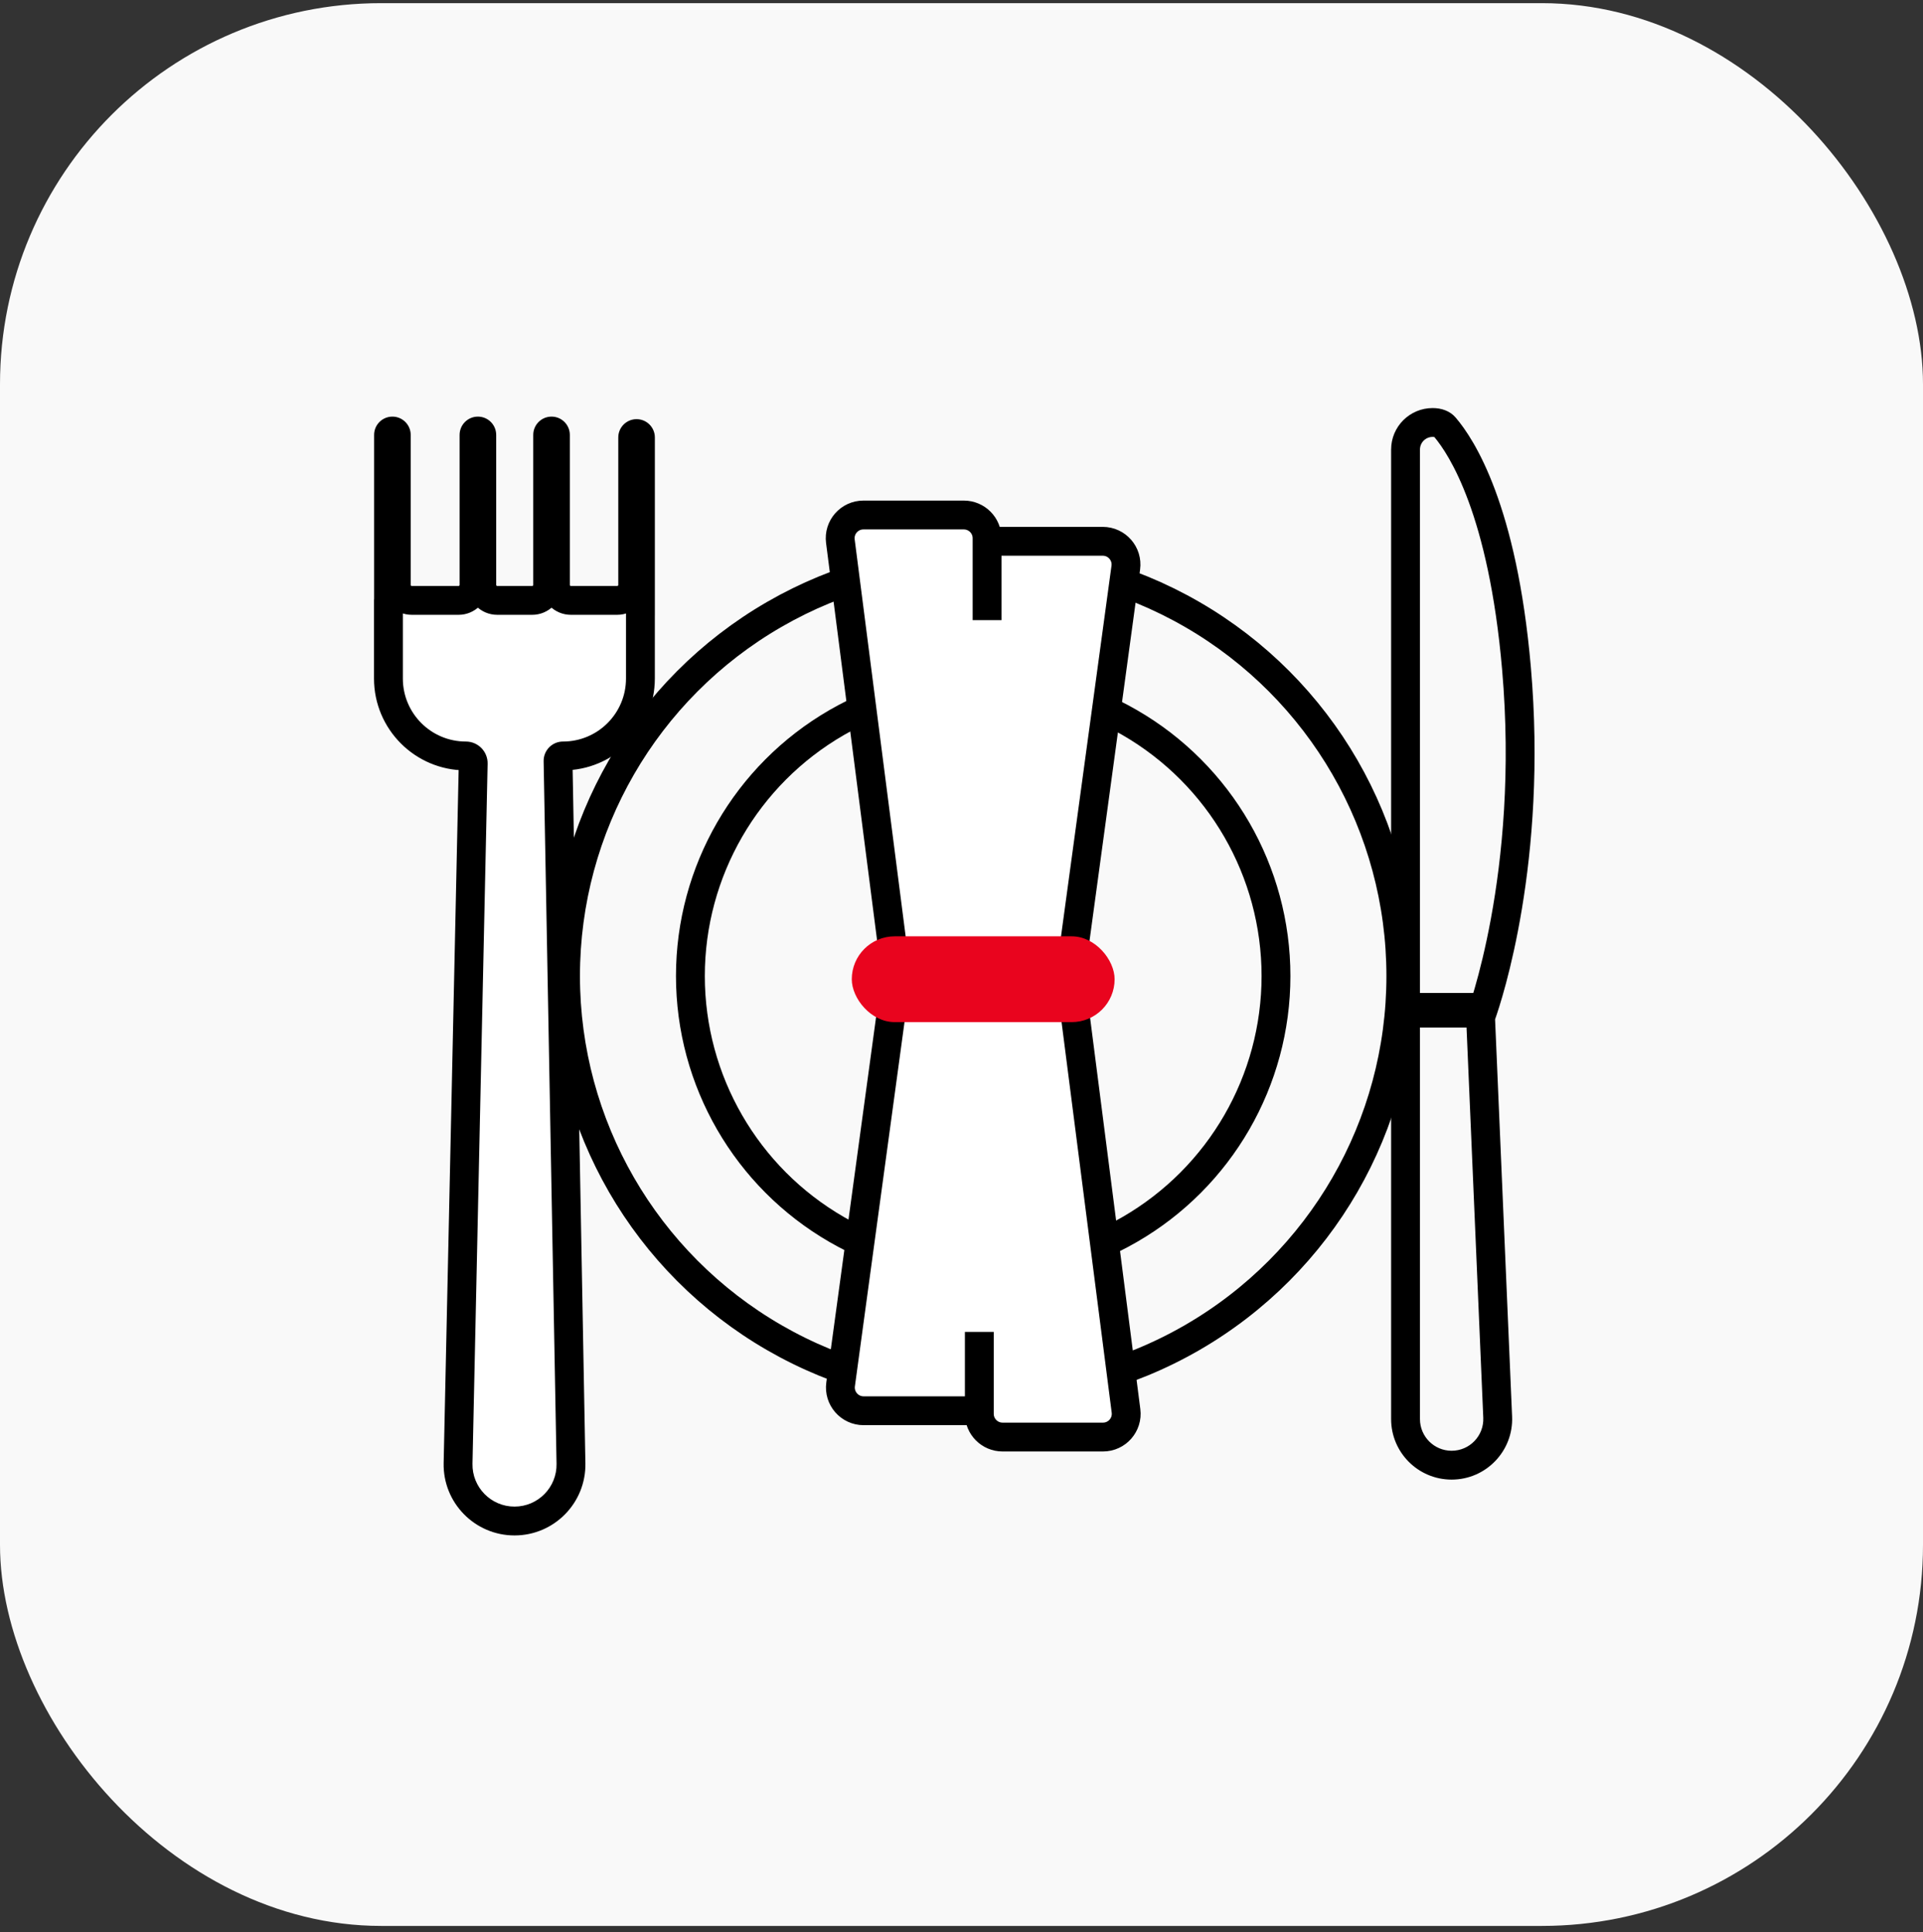
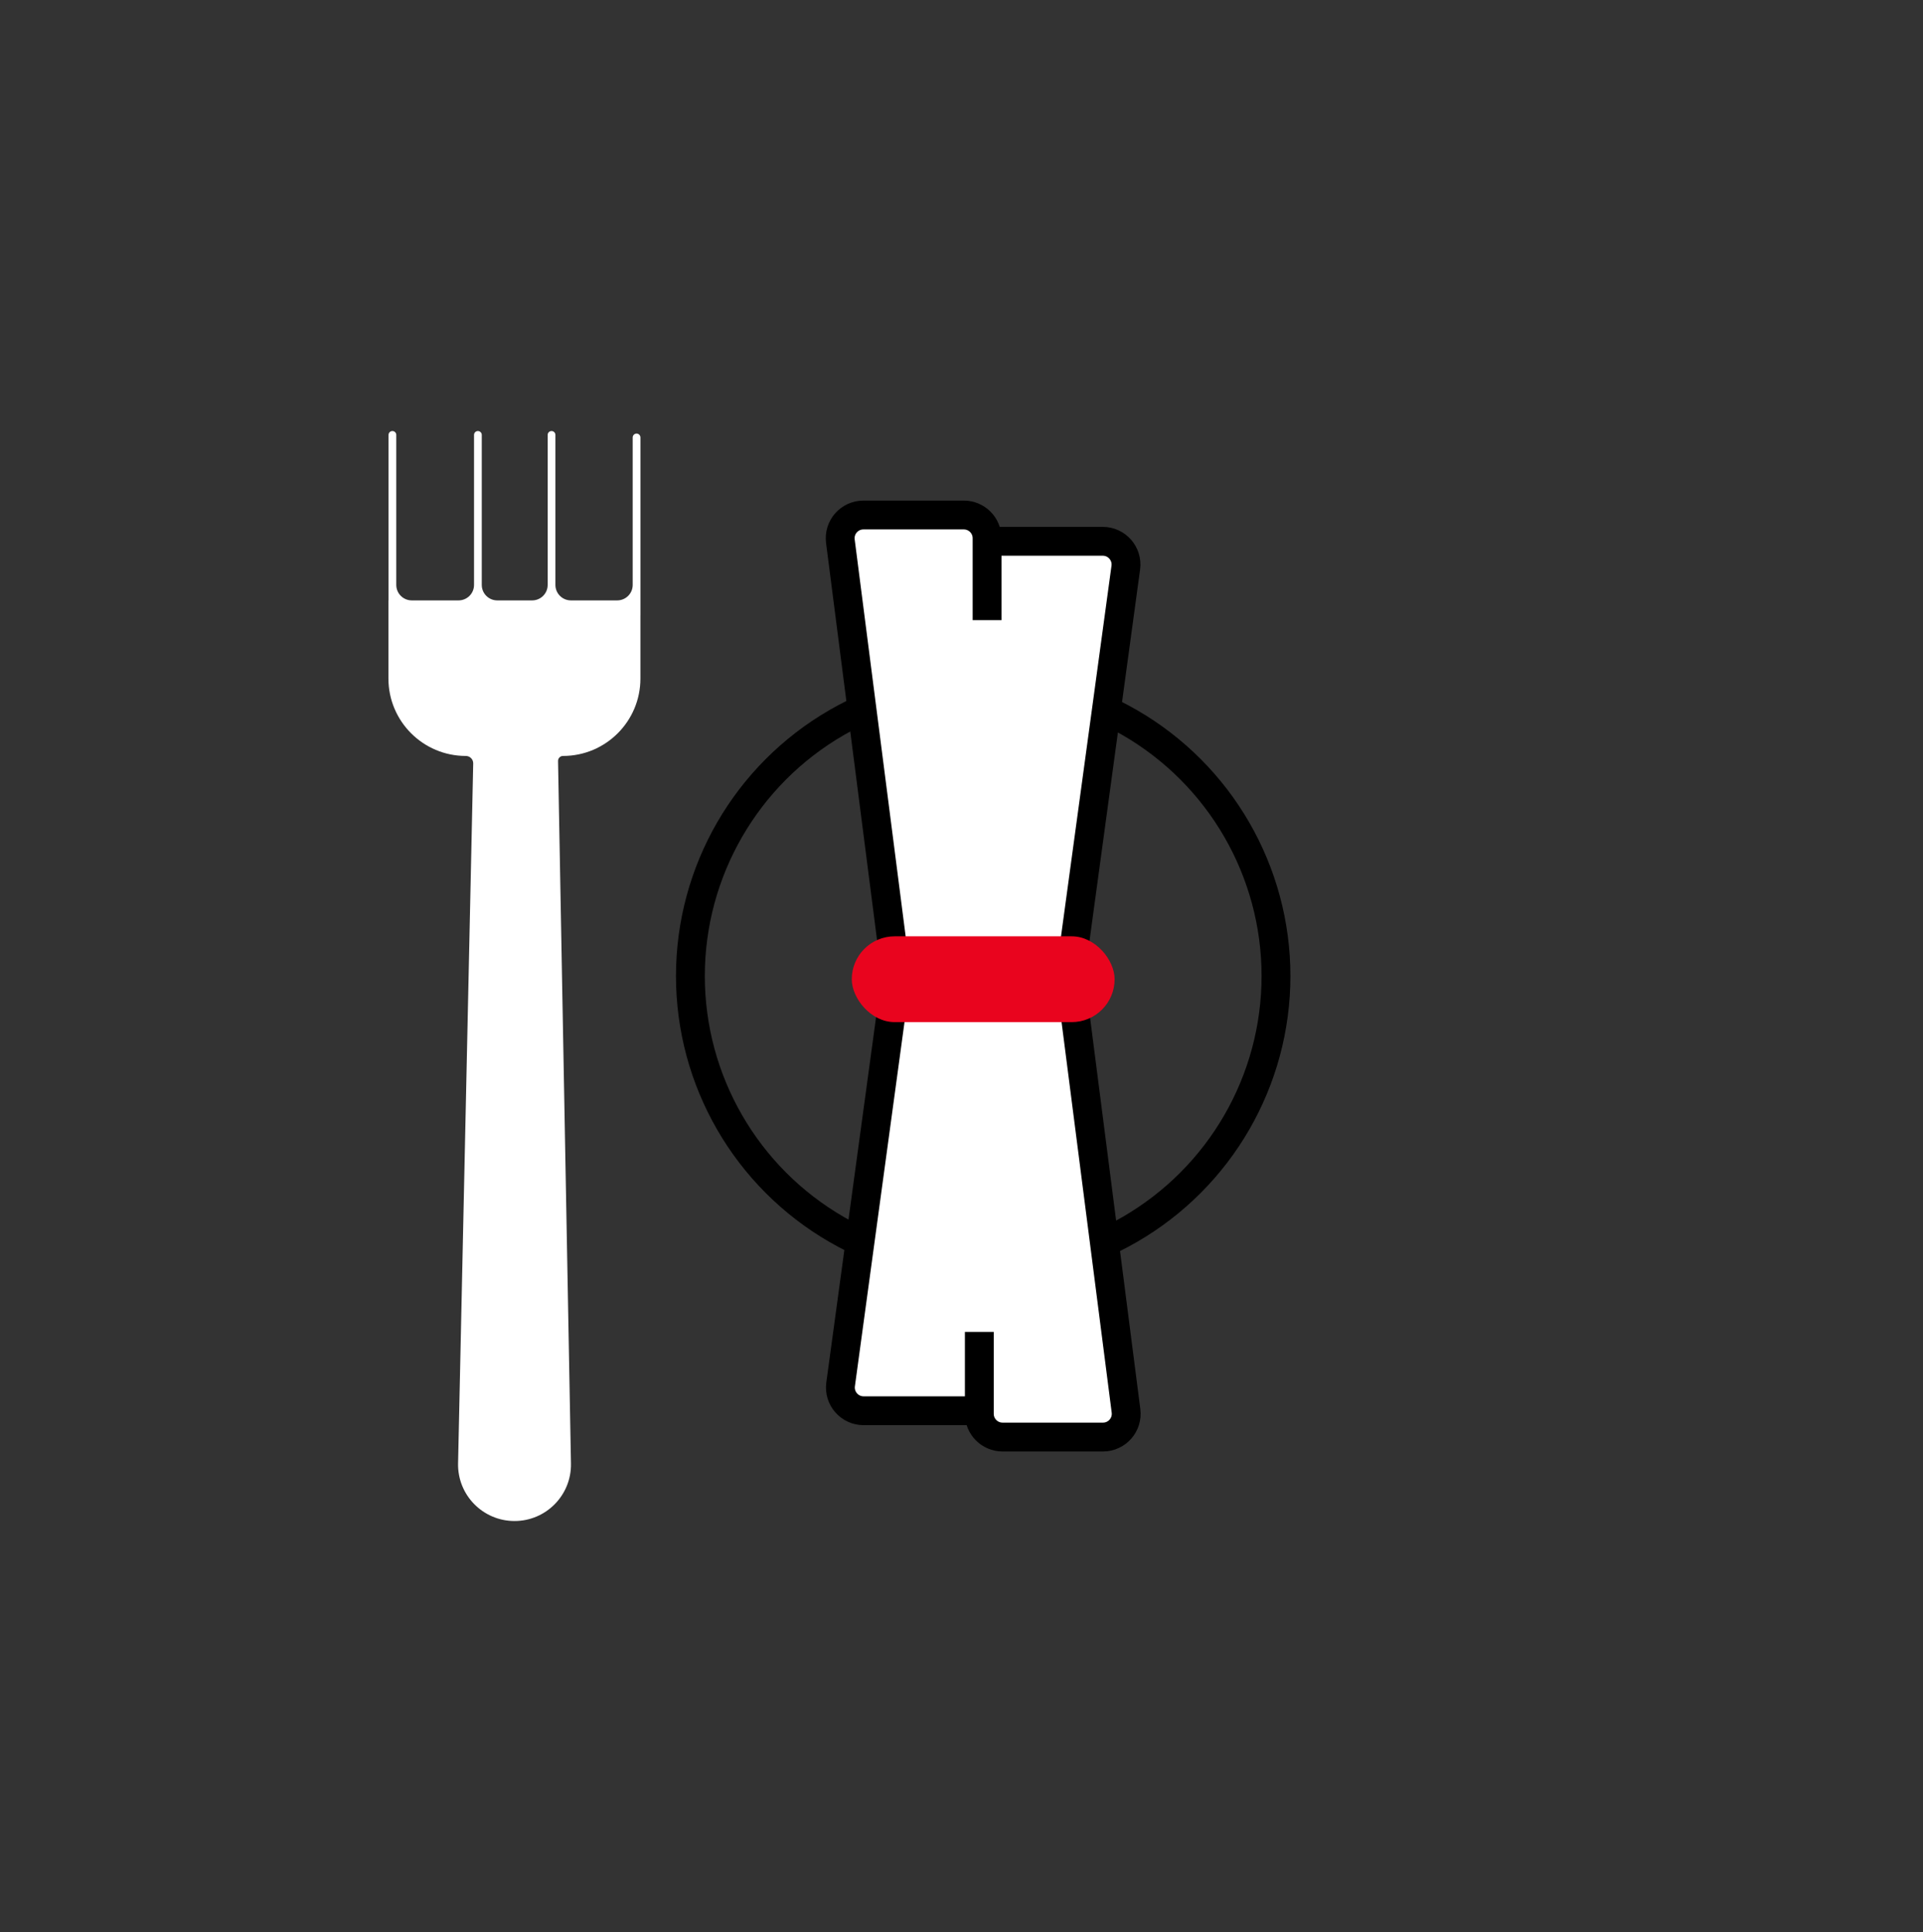
<svg xmlns="http://www.w3.org/2000/svg" width="200" height="201" viewBox="0 0 200 201" fill="none">
  <rect x="0" y="0" width="200" height="201" fill="#333333" stroke="none" />
-   <rect y="0.328" width="200" height="200" rx="39.64" fill="#F9F9F9" />
  <circle cx="102.256" cy="101.523" r="30.452" stroke="black" stroke-width="3" />
-   <circle cx="102.256" cy="101.523" r="43.438" stroke="black" stroke-width="3" />
-   <path fill-rule="evenodd" clip-rule="evenodd" d="M147.682 103.283H153.23C153.279 103.119 153.33 102.946 153.383 102.762C153.864 101.099 154.495 98.636 155.071 95.499C156.223 89.221 157.149 80.264 156.224 69.622C154.825 53.528 150.697 47.264 149.179 45.461L149.162 45.457C149.123 45.45 149.069 45.445 149 45.445C148.272 45.445 147.682 46.035 147.682 46.763L147.682 103.283ZM155.494 106.03C156.222 103.977 160.974 89.621 159.213 69.362C157.754 52.589 153.365 45.723 151.386 43.425C150.793 42.736 149.91 42.445 149 42.445C146.615 42.445 144.682 44.378 144.682 46.763L144.682 103.283L144.682 103.88V106.283V106.88V147.609C144.682 151.085 147.5 153.903 150.976 153.903C154.558 153.903 157.417 150.918 157.264 147.34L155.494 106.03ZM147.682 106.88H152.527L154.267 147.468C154.347 149.341 152.85 150.903 150.976 150.903C149.157 150.903 147.682 149.428 147.682 147.609V106.88Z" fill="black" />
  <path fill-rule="evenodd" clip-rule="evenodd" d="M42.825 62.452C41.935 62.452 41.214 61.731 41.214 60.841V45.237C41.214 45.015 41.034 44.835 40.811 44.835V44.835C40.589 44.835 40.409 45.015 40.409 45.237V62.447C40.409 62.45 40.406 62.452 40.404 62.452V62.452C40.401 62.452 40.398 62.454 40.398 62.457V70.579C40.398 75.027 44.004 78.632 48.451 78.632V78.632C48.88 78.632 49.225 78.985 49.216 79.413L47.642 152.212C47.57 155.504 50.219 158.211 53.512 158.211C56.797 158.211 59.444 155.516 59.383 152.231L58.039 79.156C58.034 78.868 58.266 78.632 58.553 78.632V78.632C63.001 78.632 66.606 75.027 66.606 70.579V64.005C66.606 64.004 66.607 64.004 66.607 64.004V64.004C66.608 64.004 66.608 64.004 66.608 64.003V45.503C66.608 45.28 66.428 45.1 66.206 45.1V45.1C65.983 45.1 65.803 45.28 65.803 45.503V60.841C65.803 61.731 65.082 62.452 64.192 62.452H59.376C58.486 62.452 57.765 61.731 57.765 60.841V45.237C57.765 45.015 57.585 44.835 57.362 44.835V44.835C57.14 44.835 56.96 45.015 56.96 45.237V60.841C56.96 61.731 56.239 62.452 55.349 62.452H51.716C50.827 62.452 50.106 61.731 50.106 60.841V45.237C50.106 45.015 49.926 44.835 49.703 44.835V44.835C49.481 44.835 49.301 45.015 49.301 45.237V60.841C49.301 61.731 48.58 62.452 47.69 62.452H42.825Z" fill="white" />
-   <path d="M47.642 152.212L46.142 152.179L46.142 152.179L47.642 152.212ZM59.383 152.231L60.883 152.203L60.883 152.203L59.383 152.231ZM49.216 79.413L50.715 79.446L49.216 79.413ZM58.039 79.156L59.539 79.128L58.039 79.156ZM39.714 45.237V60.841H42.714V45.237H39.714ZM41.909 62.447V45.237H38.909V62.447H41.909ZM41.898 70.579V62.457H38.898V70.579H41.898ZM48.451 77.132C44.832 77.132 41.898 74.198 41.898 70.579H38.898C38.898 75.855 43.175 80.132 48.451 80.132V77.132ZM49.141 152.244L50.715 79.446L47.716 79.381L46.142 152.179L49.141 152.244ZM53.512 156.711C51.06 156.711 49.088 154.695 49.141 152.244L46.142 152.179C46.052 156.312 49.378 159.711 53.512 159.711V156.711ZM57.883 152.258C57.928 154.704 55.958 156.711 53.512 156.711V159.711C57.637 159.711 60.959 156.327 60.883 152.203L57.883 152.258ZM56.54 79.183L57.883 152.258L60.883 152.203L59.539 79.128L56.54 79.183ZM65.106 70.579C65.106 74.198 62.172 77.132 58.553 77.132V80.132C63.829 80.132 68.106 75.855 68.106 70.579H65.106ZM65.106 64.005V70.579H68.106V64.005H65.106ZM65.108 45.503V64.003H68.108V45.503H65.108ZM67.303 60.841V45.503H64.303V60.841H67.303ZM59.376 63.952H64.192V60.952H59.376V63.952ZM56.265 45.237V60.841H59.265V45.237H56.265ZM58.46 60.841V45.237H55.46V60.841H58.46ZM51.716 63.952H55.349V60.952H51.716V63.952ZM48.606 45.237V60.841H51.606V45.237H48.606ZM50.801 60.841V45.237H47.801V60.841H50.801ZM42.825 63.952H47.69V60.952H42.825V63.952ZM55.46 60.841C55.46 60.902 55.41 60.952 55.349 60.952V63.952C57.067 63.952 58.46 62.559 58.46 60.841H55.46ZM57.362 43.335C56.312 43.335 55.46 44.187 55.46 45.237H58.46C58.46 45.843 57.968 46.335 57.362 46.335V43.335ZM59.265 45.237C59.265 44.187 58.413 43.335 57.362 43.335V46.335C56.756 46.335 56.265 45.843 56.265 45.237H59.265ZM59.376 60.952C59.315 60.952 59.265 60.902 59.265 60.841H56.265C56.265 62.559 57.658 63.952 59.376 63.952V60.952ZM64.303 60.841C64.303 60.902 64.254 60.952 64.192 60.952V63.952C65.91 63.952 67.303 62.559 67.303 60.841H64.303ZM66.206 43.6C65.155 43.6 64.303 44.452 64.303 45.503H67.303C67.303 46.109 66.812 46.6 66.206 46.6V43.6ZM68.108 45.503C68.108 44.452 67.257 43.6 66.206 43.6V46.6C65.6 46.6 65.108 46.109 65.108 45.503H68.108ZM48.451 80.132C48.039 80.132 47.707 79.793 47.716 79.381L50.715 79.446C50.743 78.176 49.721 77.132 48.451 77.132V80.132ZM66.607 65.504C67.434 65.504 68.108 64.834 68.108 64.003H65.108C65.108 63.173 65.781 62.504 66.607 62.504V65.504ZM40.404 60.952C39.572 60.952 38.898 61.626 38.898 62.457H41.898C41.898 63.282 41.229 63.952 40.404 63.952V60.952ZM68.106 64.005C68.106 64.833 67.435 65.504 66.607 65.504V62.504C65.778 62.504 65.106 63.176 65.106 64.005H68.106ZM47.801 60.841C47.801 60.902 47.751 60.952 47.69 60.952V63.952C49.408 63.952 50.801 62.559 50.801 60.841H47.801ZM38.909 62.447C38.909 61.621 39.578 60.952 40.404 60.952V63.952C41.235 63.952 41.909 63.278 41.909 62.447H38.909ZM49.703 43.335C48.652 43.335 47.801 44.187 47.801 45.237H50.801C50.801 45.843 50.309 46.335 49.703 46.335V43.335ZM40.811 43.335C39.761 43.335 38.909 44.187 38.909 45.237H41.909C41.909 45.843 41.417 46.335 40.811 46.335V43.335ZM51.606 45.237C51.606 44.187 50.754 43.335 49.703 43.335V46.335C49.097 46.335 48.606 45.843 48.606 45.237H51.606ZM39.714 60.841C39.714 62.559 41.107 63.952 42.825 63.952V60.952C42.763 60.952 42.714 60.902 42.714 60.841H39.714ZM59.539 79.128C59.549 79.68 59.105 80.132 58.553 80.132V77.132C57.427 77.132 56.519 78.057 56.54 79.183L59.539 79.128ZM51.716 60.952C51.655 60.952 51.606 60.902 51.606 60.841H48.606C48.606 62.559 49.998 63.952 51.716 63.952V60.952ZM42.714 45.237C42.714 44.187 41.862 43.335 40.811 43.335V46.335C40.205 46.335 39.714 45.843 39.714 45.237H42.714Z" fill="black" />
-   <path d="M87.402 56.292L92.896 99.082C93.05 100.288 94.077 101.191 95.292 101.191H109.237C110.446 101.191 111.468 100.298 111.631 99.101L117.087 59.045C117.284 57.595 116.157 56.304 114.693 56.304H102.659V55.984C102.659 54.65 101.577 53.569 100.243 53.569H89.799C88.342 53.569 87.217 54.847 87.402 56.292Z" fill="white" />
+   <path d="M87.402 56.292L92.896 99.082C93.05 100.288 94.077 101.191 95.292 101.191H109.237C110.446 101.191 111.468 100.298 111.631 99.101L117.087 59.045C117.284 57.595 116.157 56.304 114.693 56.304H102.659C102.659 54.65 101.577 53.569 100.243 53.569H89.799C88.342 53.569 87.217 54.847 87.402 56.292Z" fill="white" />
  <path d="M102.659 64.509V59.039V56.304M102.659 56.304V55.984C102.659 54.65 101.577 53.569 100.243 53.569H89.799C88.342 53.569 87.217 54.847 87.402 56.292L92.896 99.082C93.05 100.288 94.077 101.191 95.292 101.191H109.237C110.446 101.191 111.468 100.298 111.631 99.101L117.087 59.045C117.284 57.595 116.157 56.304 114.693 56.304H102.659Z" stroke="black" stroke-width="3" />
  <path d="M117.11 146.753L111.617 103.963C111.462 102.758 110.436 101.855 109.221 101.855H95.275C94.067 101.855 93.045 102.748 92.882 103.945L87.426 144C87.229 145.45 88.356 146.742 89.82 146.742H101.854V147.061C101.854 148.395 102.936 149.477 104.27 149.477H114.714C116.171 149.477 117.296 148.198 117.11 146.753Z" fill="white" />
  <path d="M101.854 138.537V144.007V146.742M101.854 146.742V147.061C101.854 148.395 102.936 149.477 104.27 149.477H114.714C116.171 149.477 117.296 148.198 117.11 146.753L111.617 103.963C111.462 102.758 110.436 101.855 109.221 101.855H95.275C94.067 101.855 93.045 102.748 92.882 103.945L87.426 144C87.229 145.45 88.356 146.742 89.82 146.742H101.854Z" stroke="black" stroke-width="3" />
  <rect x="88.588" y="97.394" width="27.337" height="8.923" rx="4.461" fill="#E9041E" />
</svg>